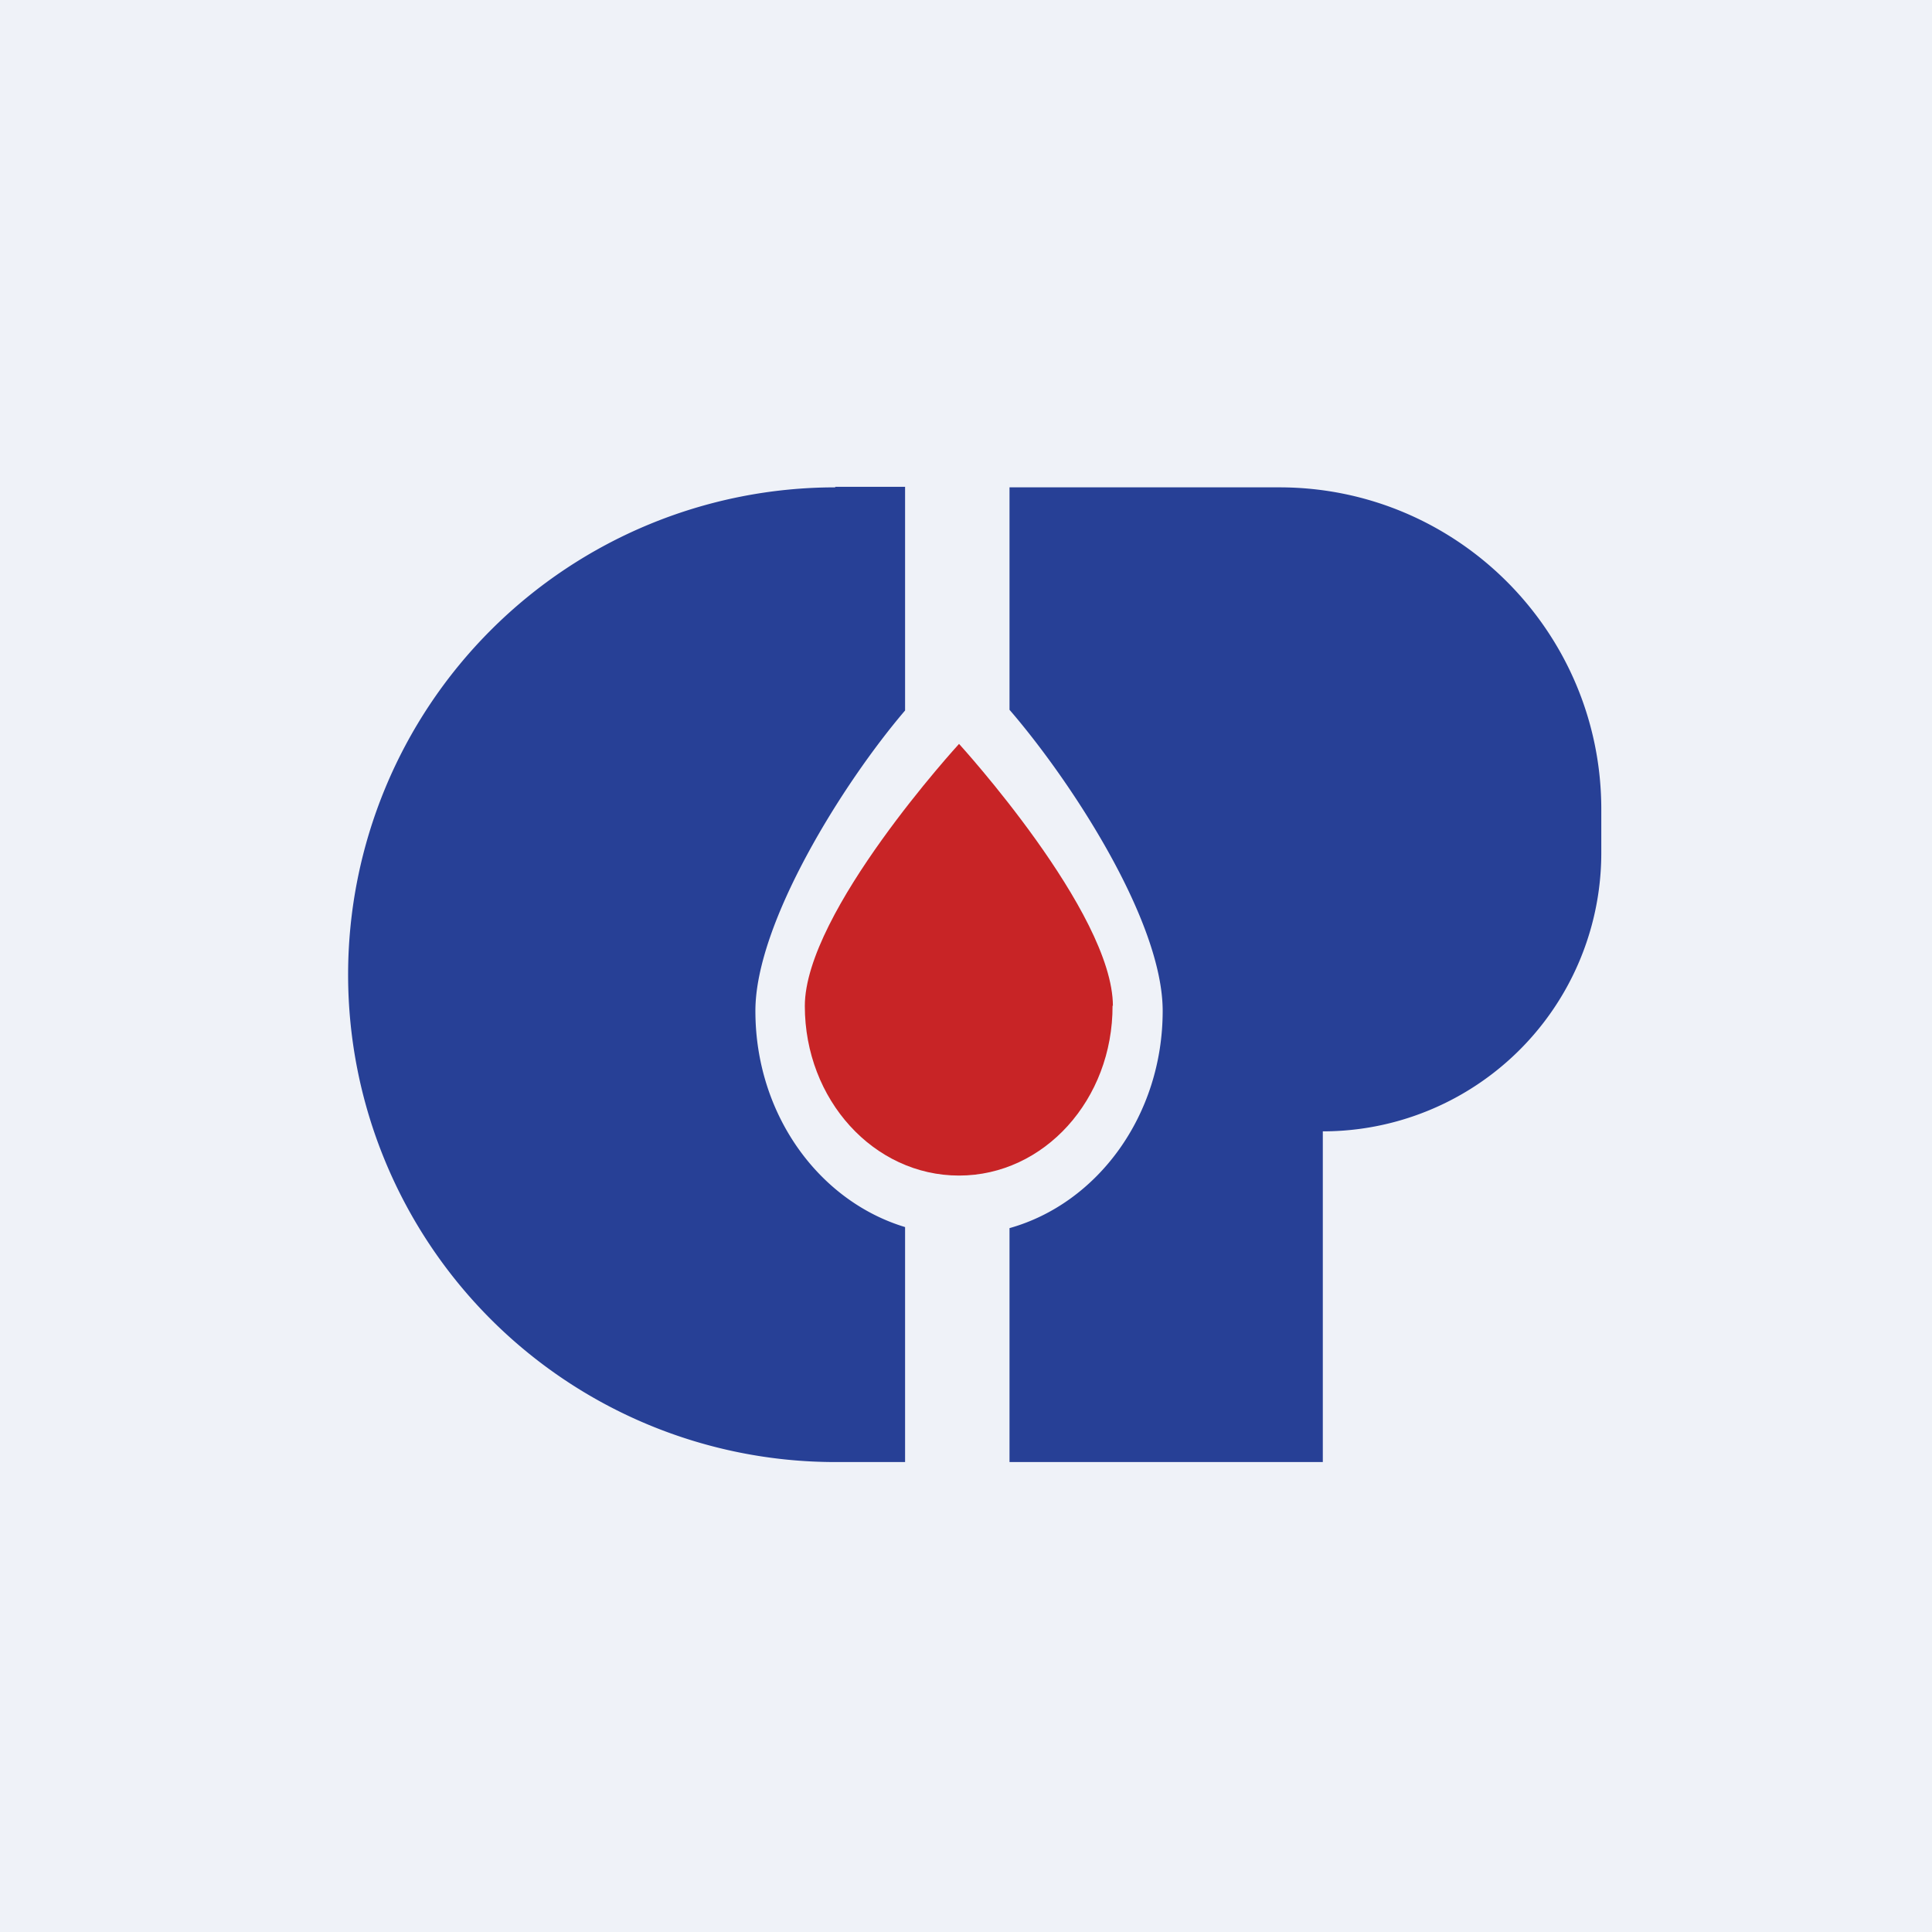
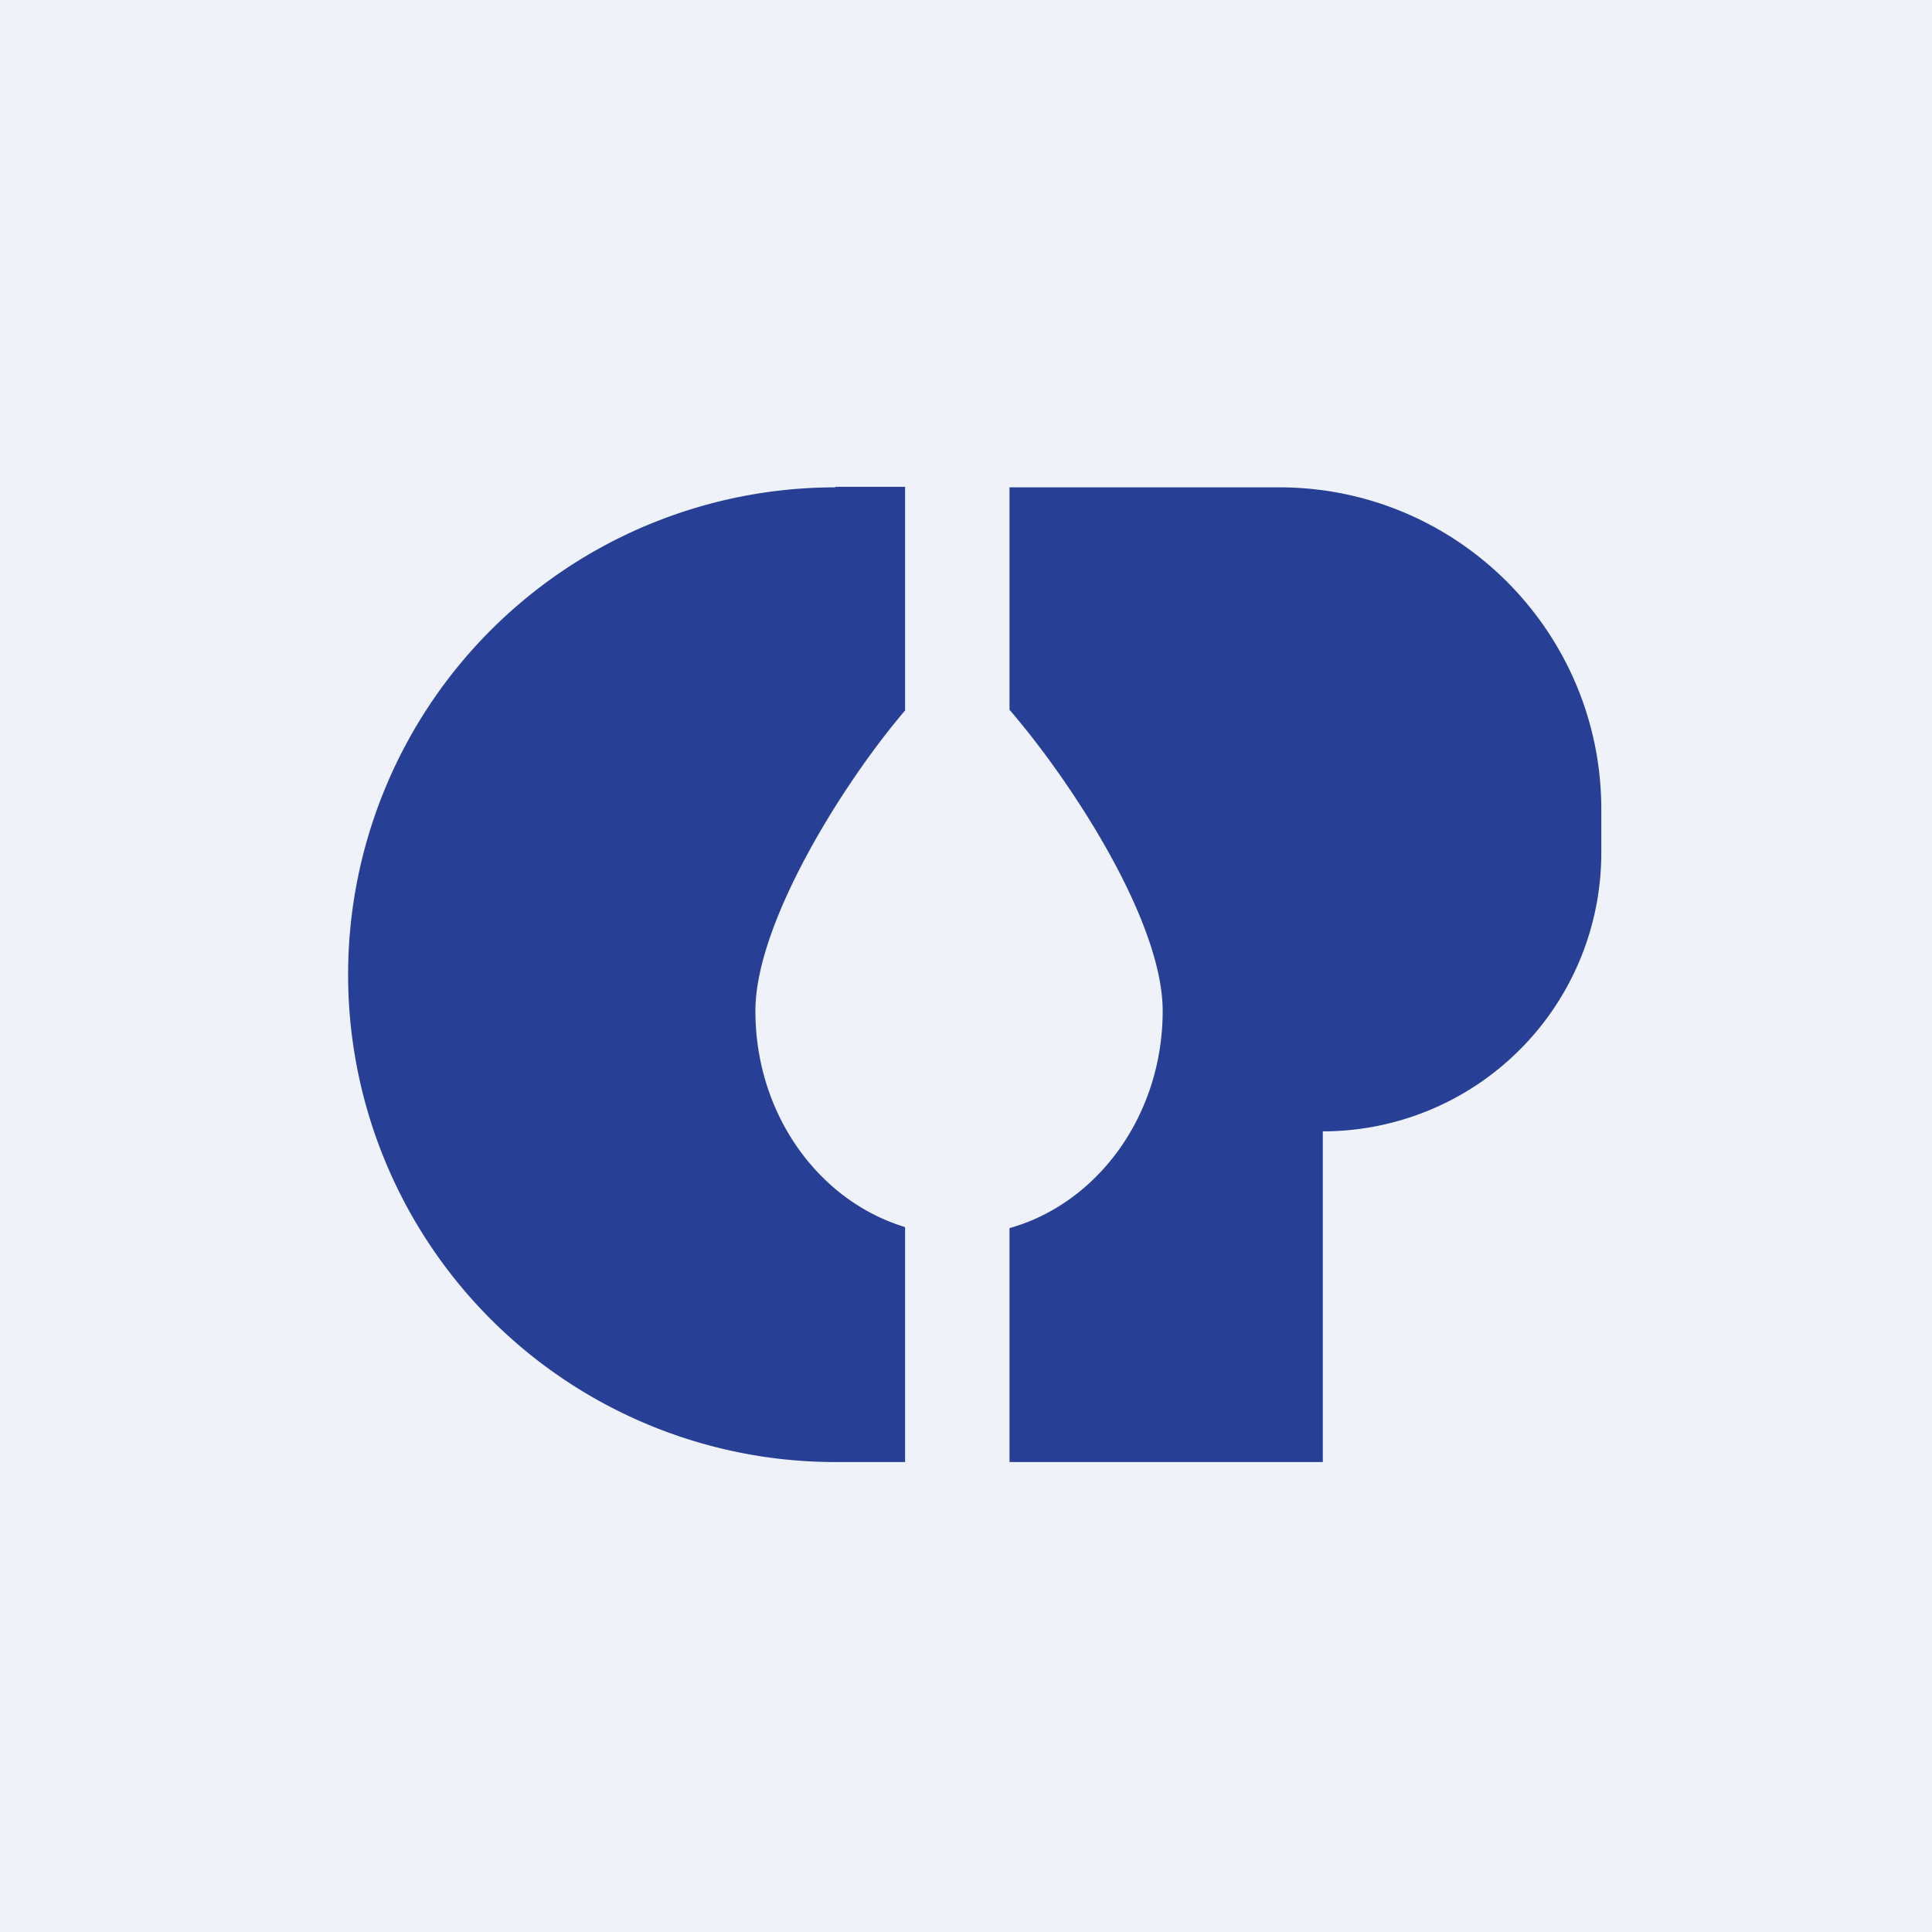
<svg xmlns="http://www.w3.org/2000/svg" viewBox="0 0 55.5 55.5">
  <path d="M 0,0 H 55.5 V 55.5 H 0 Z" fill="rgb(239, 242, 248)" />
  <path d="M 23.99,13.985 H 26 V 20.41 C 24.23,22.48 21.7,26.51 21.7,29.04 C 21.7,32.01 23.52,34.5 26,35.25 V 42 H 24 A 14,14 0 1,1 24,14 Z M 29,35.28 V 42 H 38 V 32.5 A 8,8 0 0,0 46,24.5 V 23.25 C 46,18.15 41.86,14 36.75,14 H 29 V 20.39 C 30.77,22.44 33.4,26.46 33.4,29.04 C 33.4,32.04 31.53,34.57 29,35.28 Z" fill="rgb(39, 64, 150)" />
-   <path d="M 31.96,28.885 C 31.97,31.59 29.99,33.77 27.55,33.77 C 25.1,33.77 23.12,31.59 23.12,28.9 C 23.12,26.2 27.55,21.37 27.55,21.37 S 31.97,26.21 31.97,28.9 Z" fill="rgb(200, 36, 38)" />
</svg>